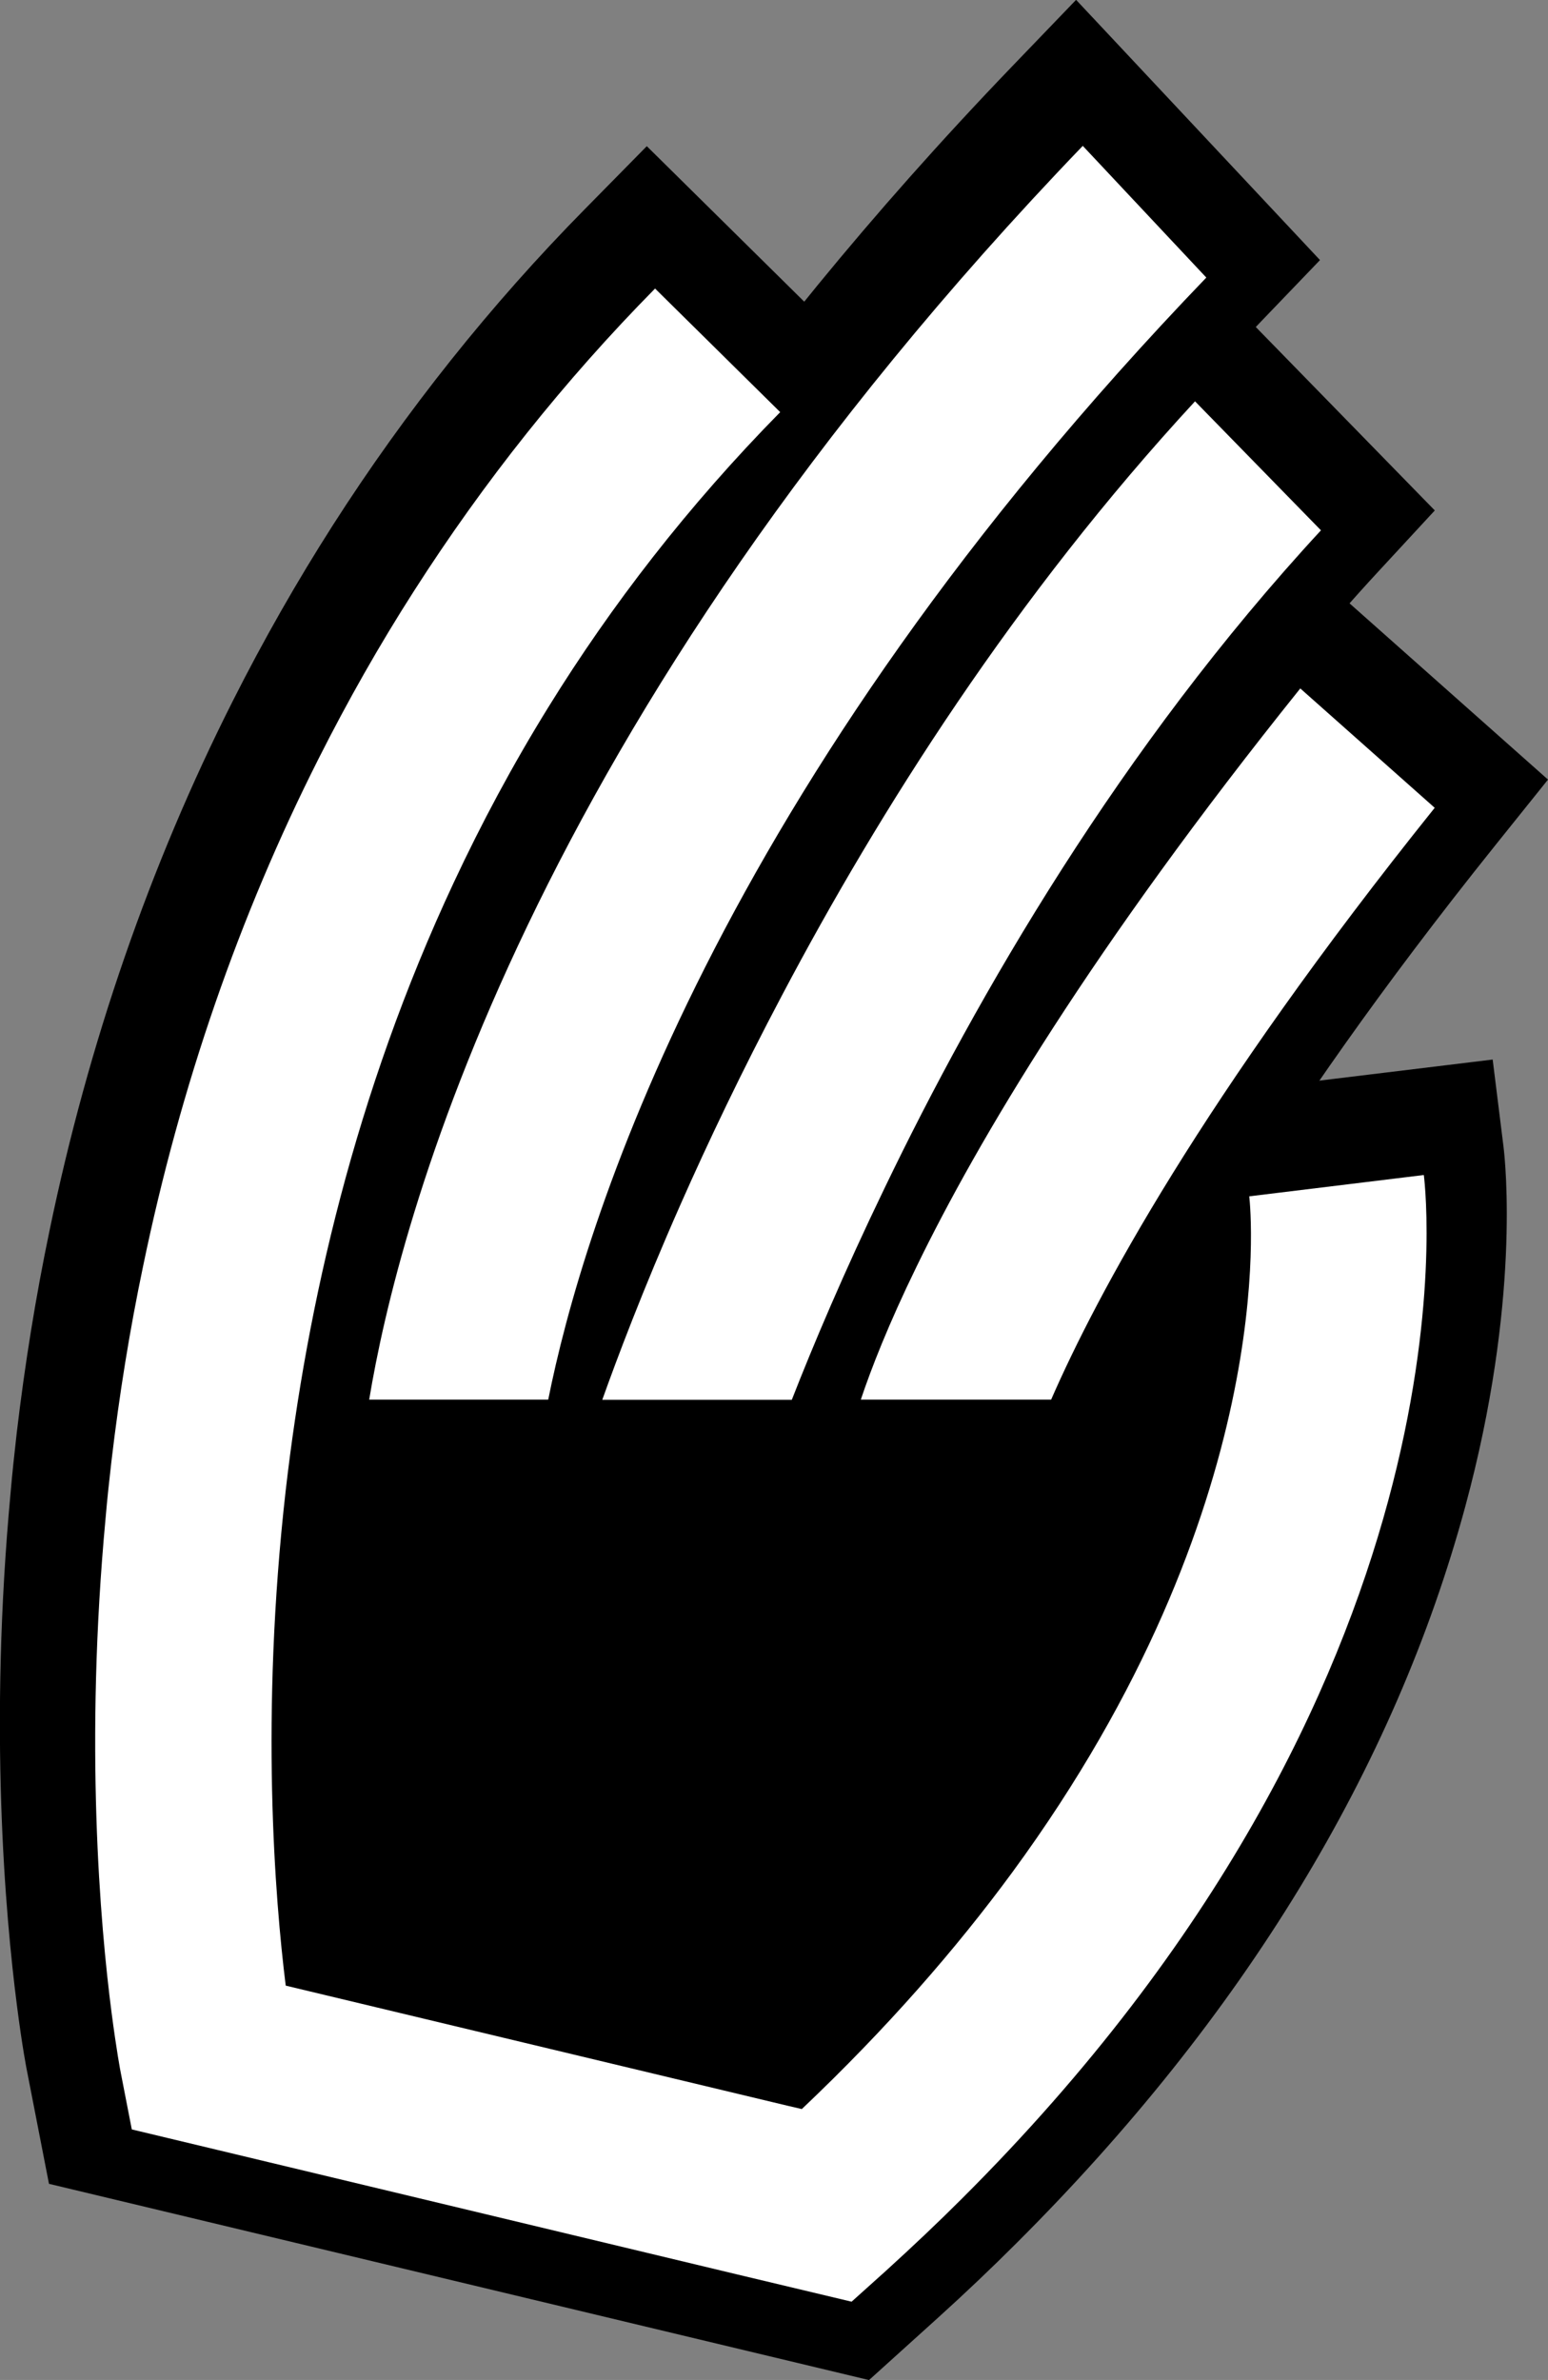
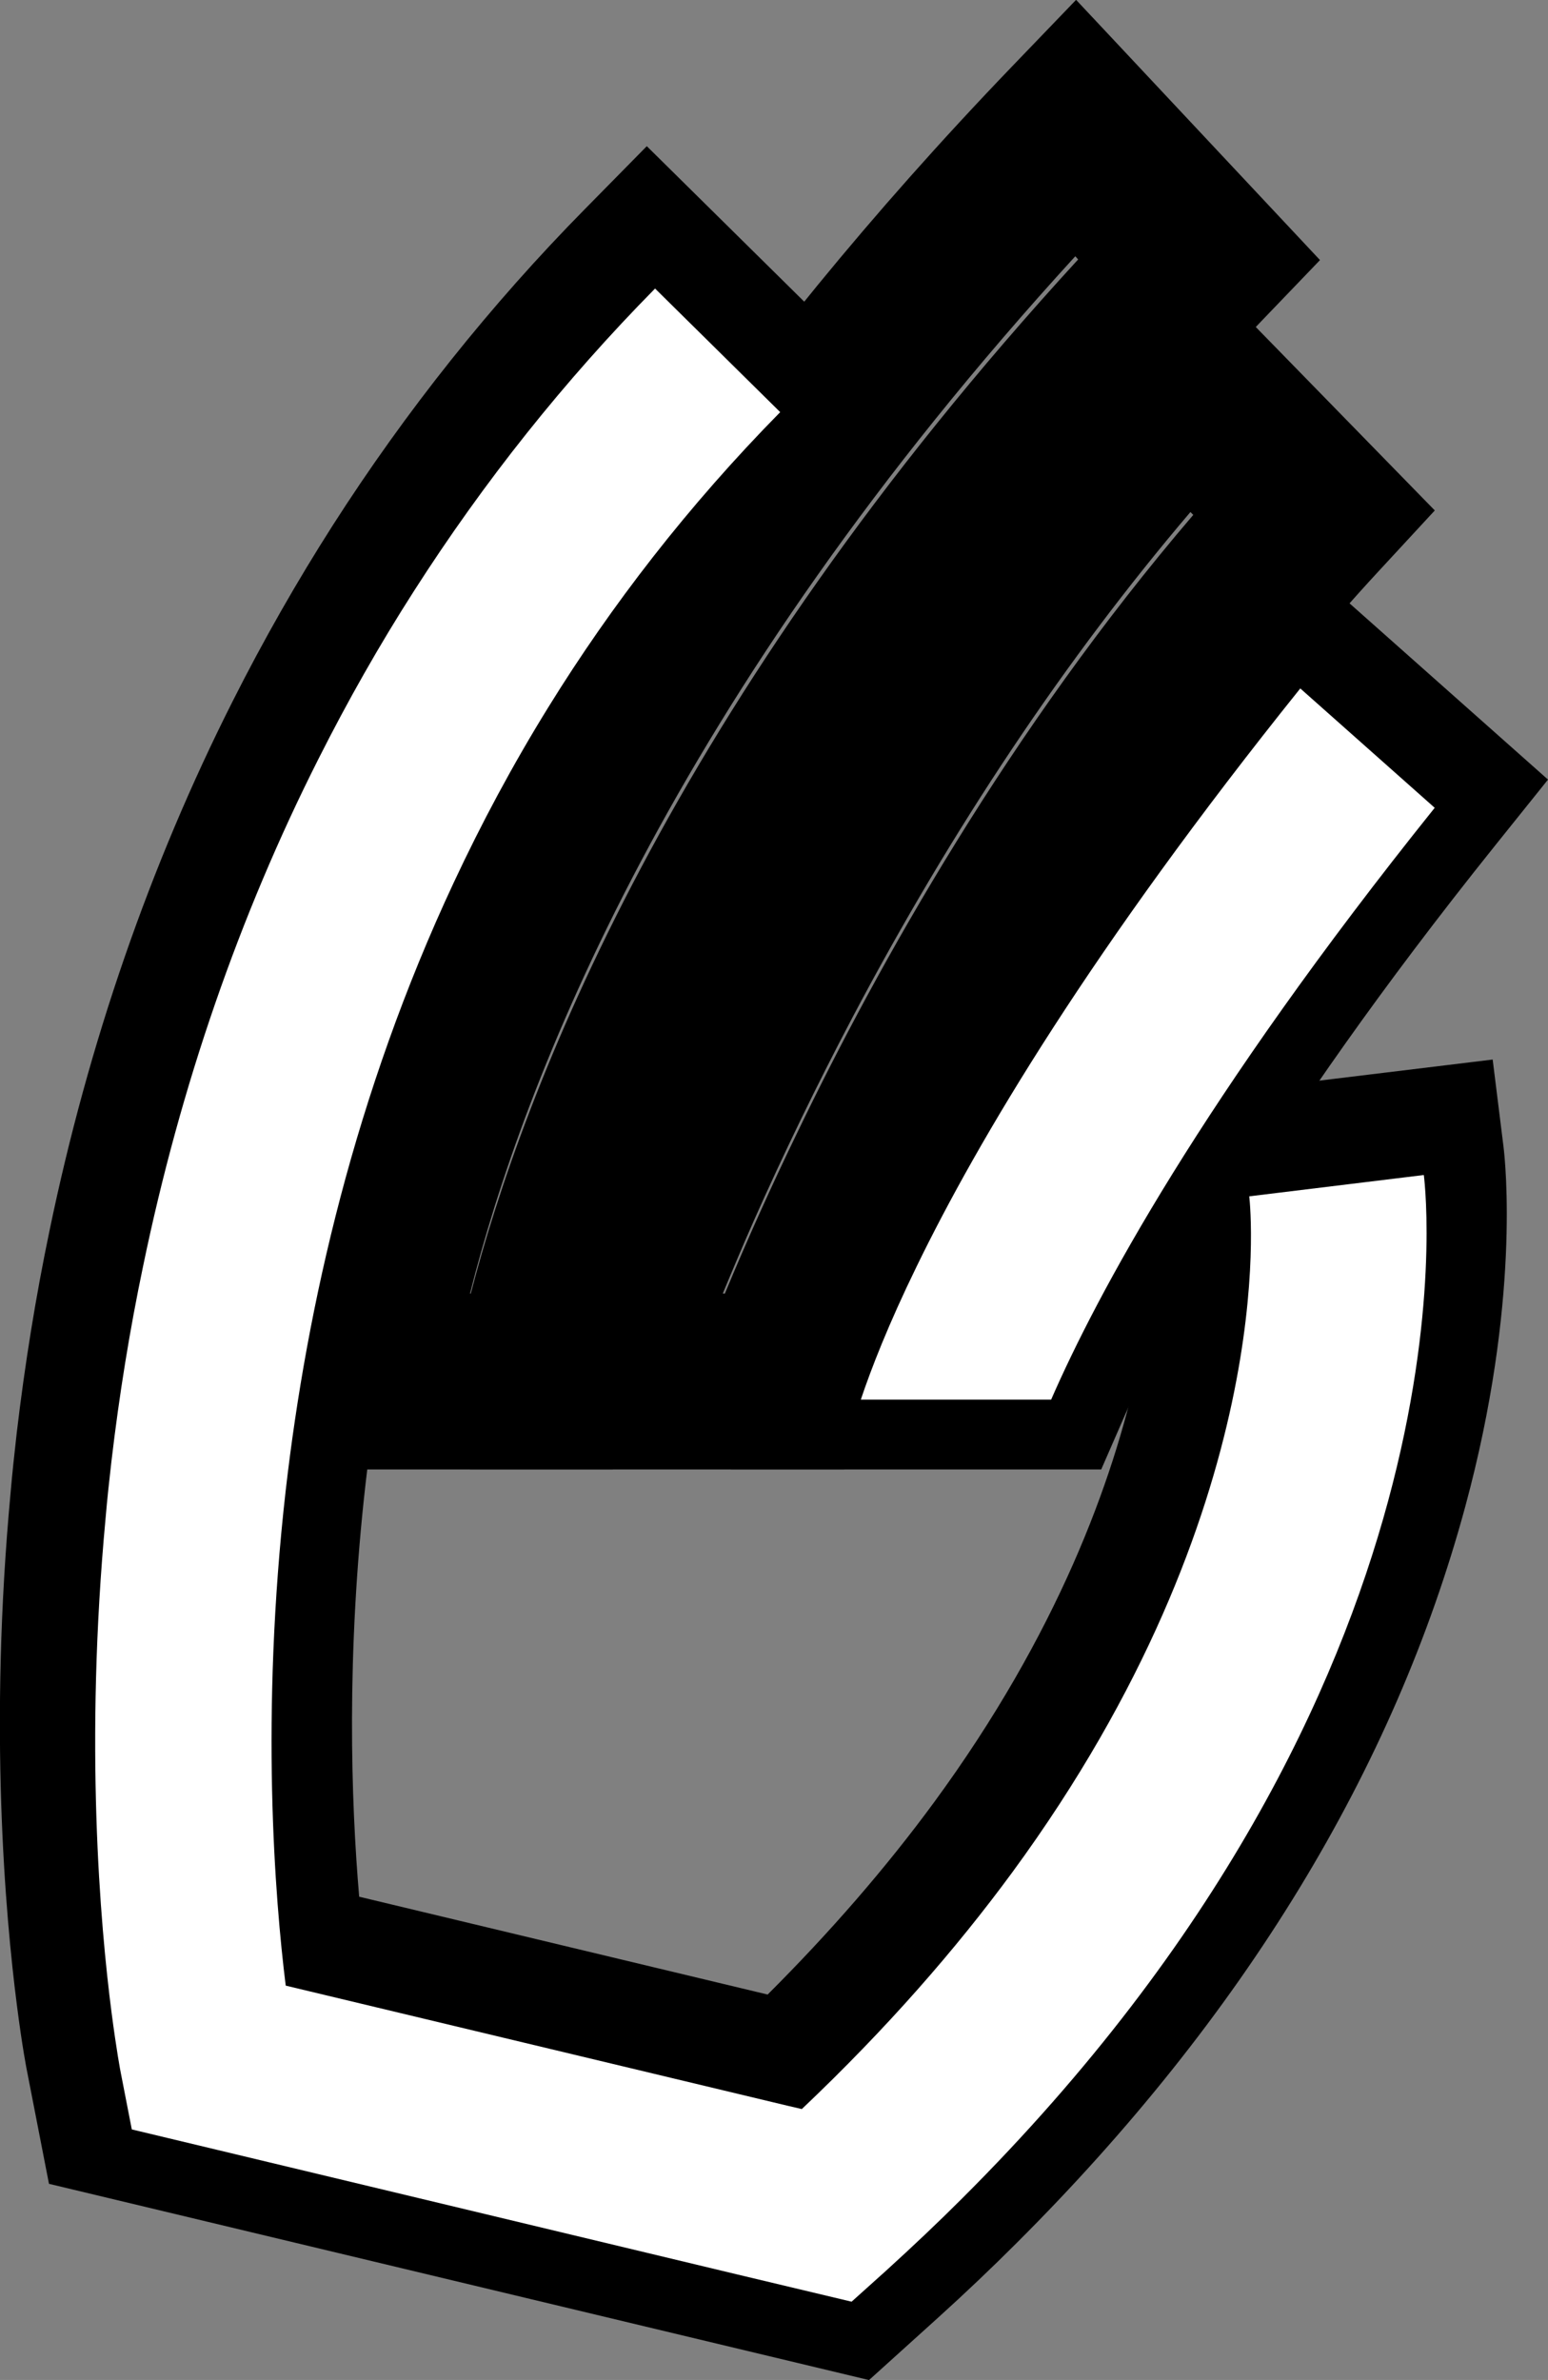
<svg xmlns="http://www.w3.org/2000/svg" id="Calque_2" viewBox="0 0 97.36 149.62">
  <rect x="0" y="0" width="97.36" height="149.62" fill="#808080" stroke="none" />
  <defs>
    <style>      .cls-1 {        fill: #fff;      }    </style>
  </defs>
  <g id="Calque_1-2" data-name="Calque_1">
    <g>
      <g>
        <path d="M38.54,92.38h-22.31l1.06-6.43c2-12.17,10.52-44.49,46.35-81.76l4.04-4.2,15.34,16.36-3.64,3.79c-30.09,31.29-37.96,57.83-39.95,67.79l-.89,4.45ZM29.55,81.32h.06c3.27-12.6,12.52-37.04,38.2-65.01l-.18-.2c-25.46,27.84-34.71,51.88-38.07,65.21Z" />
        <path d="M53.09,92.38h-23.53l2.64-7.39c.99-2.78,2.68-7.23,5.08-12.67,1.99-4.5,4.19-9.04,6.55-13.49,7.78-14.72,16.79-27.67,26.8-38.5l3.95-4.28,15.66,16.04-3.57,3.86c-12.52,13.54-21.33,29.22-26.52,39.99-2.1,4.35-4.01,8.7-5.68,12.94l-1.38,3.51ZM45.46,81.32h.13c1.4-3.37,2.94-6.79,4.59-10.19,5.02-10.42,13.27-25.21,24.87-38.76l-.18-.18c-7.83,9.2-14.97,19.87-21.27,31.8-2.23,4.23-4.32,8.54-6.21,12.8-.71,1.61-1.35,3.13-1.93,4.53Z" />
        <path d="M69.26,92.38h-23.3l2.47-7.3c.82-2.41,1.9-5.05,3.22-7.85v-.02l.56-1.15c5.31-10.92,13.65-23.49,24.78-37.37l3.64-4.53,16.73,14.85-3.29,4.1c-14.63,18.24-20.92,30.35-23.36,35.95l-1.45,3.32ZM61.95,81.32h.16c3.41-7,9.45-17.29,20.08-31l-.16-.14c-10.56,13.68-16.42,23.75-19.58,30.12l-.29.6c-.07.14-.13.28-.2.42Z" />
        <path d="M54.63,149.62l-51.55-12.33-1.36-6.98c-.03-.13-.32-1.61-.65-4.19-.74-5.73-1.78-17.56-.4-32.32.1-1.19.24-2.44.38-3.7.51-4.32,1.2-8.6,2.07-12.76,2.44-11.76,6.31-22.95,11.51-33.25,1.94-3.85,4.06-7.56,6.29-11.05,4.6-7.19,9.94-13.89,15.88-19.91l3.88-3.94,15.74,15.54-3.88,3.94c-5.24,5.32-9.89,11.22-13.8,17.56-2.04,3.3-3.95,6.83-5.66,10.48-5.18,11.07-8.57,23.34-10.08,36.49-1.24,10.87-.92,20.08-.41,26.04l25.69,6.15c3.92-3.91,7.44-7.96,10.47-12.09,15.58-21.25,13.87-38.4,13.86-38.57l-.61-5.44,5.43-.68,16.45-2,.68,5.47c.12.97,1.07,9.81-2.4,22.62-4.47,16.51-13.96,32.09-28.22,46.31h0c-1.54,1.54-3.22,3.14-4.98,4.73l-4.33,3.91ZM48.83,136.86l2.71.65h0s-2.72-.65-2.72-.65ZM55.68,133.6c-.63.62-1.27,1.24-1.92,1.86l-.23.22c.74-.7,1.46-1.39,2.16-2.08ZM12.58,128.19l3.78.9-3.78-.91h0ZM20.62,57.59c-2.85,6.99-5.09,14.35-6.67,21.99-.8,3.85-1.45,7.81-1.91,11.78-.13,1.15-.25,2.3-.35,3.43-1.29,13.74-.33,24.64.35,29.92.04.34.09.67.13.96l-.16-1.31c-.72-5.81-1.67-17.76,0-32.44,1.4-12.17,4.29-23.69,8.61-34.32ZM83.65,78.96c-.39,6.94-2.52,19.71-11.74,34.59,9.29-14.95,11.41-27.67,11.77-34.59h-.03Z" />
      </g>
-       <polygon points="19.46 87.99 14.47 114.79 19.46 122.52 35.8 129.09 50.43 132.59 64.08 120.55 75.05 104.17 75.05 91.63 68.95 82.13 43.21 76.65 27.74 79.4 19.46 87.99" />
      <g>
-         <path class="cls-1" d="M34.48,87.99c2.14-10.7,10.4-38.32,41.39-70.54l-7.77-8.28C33.03,45.64,25.01,77.12,23.22,87.99h11.26Z" />
-         <path class="cls-1" d="M83.08,33.34c-12.61,13.64-21.65,29.31-27.44,41.34-2.57,5.32-4.51,9.92-5.84,13.32h-11.92c.91-2.55,2.53-6.87,4.93-12.3,1.72-3.89,3.84-8.34,6.38-13.14,6.11-11.57,14.66-25.09,25.97-37.33l7.93,8.12Z" />
        <path class="cls-1" d="M90.23,50.79c-14.64,18.25-21.25,30.63-24.12,37.2h-11.97c.65-1.94,1.73-4.72,3.51-8.37h0c3.86-7.94,11-19.98,24.13-36.34l8.45,7.5Z" />
        <path class="cls-1" d="M60.51,138.21c-1.51,1.51-3.11,3.02-4.78,4.54l-2.17,1.95-7.22-1.72-31.53-7.55-6.52-1.56-.68-3.49c-.04-.18-.29-1.53-.59-3.83-.73-5.62-1.7-16.94-.38-31.1.1-1.18.23-2.38.37-3.59.49-4.17,1.15-8.25,1.99-12.26,2.35-11.34,6.05-22.03,11.03-31.89,1.83-3.63,3.83-7.16,6.01-10.56,4.39-6.86,9.45-13.22,15.16-19.01l7.87,7.77c-5.82,5.91-10.63,12.16-14.57,18.53-2.26,3.65-4.23,7.34-5.96,11.04-6.23,13.31-9.24,26.65-10.57,38.21-1.61,14.17-.68,25.67,0,31.14l1.42.34,30.18,7.22.86.2c5.36-5.08,9.71-10.08,13.25-14.9,16.82-22.94,15-41.53,14.89-42.48l10.98-1.34c.17,1.34,3.52,31.88-29.04,64.34Z" />
      </g>
    </g>
  </g>
</svg>